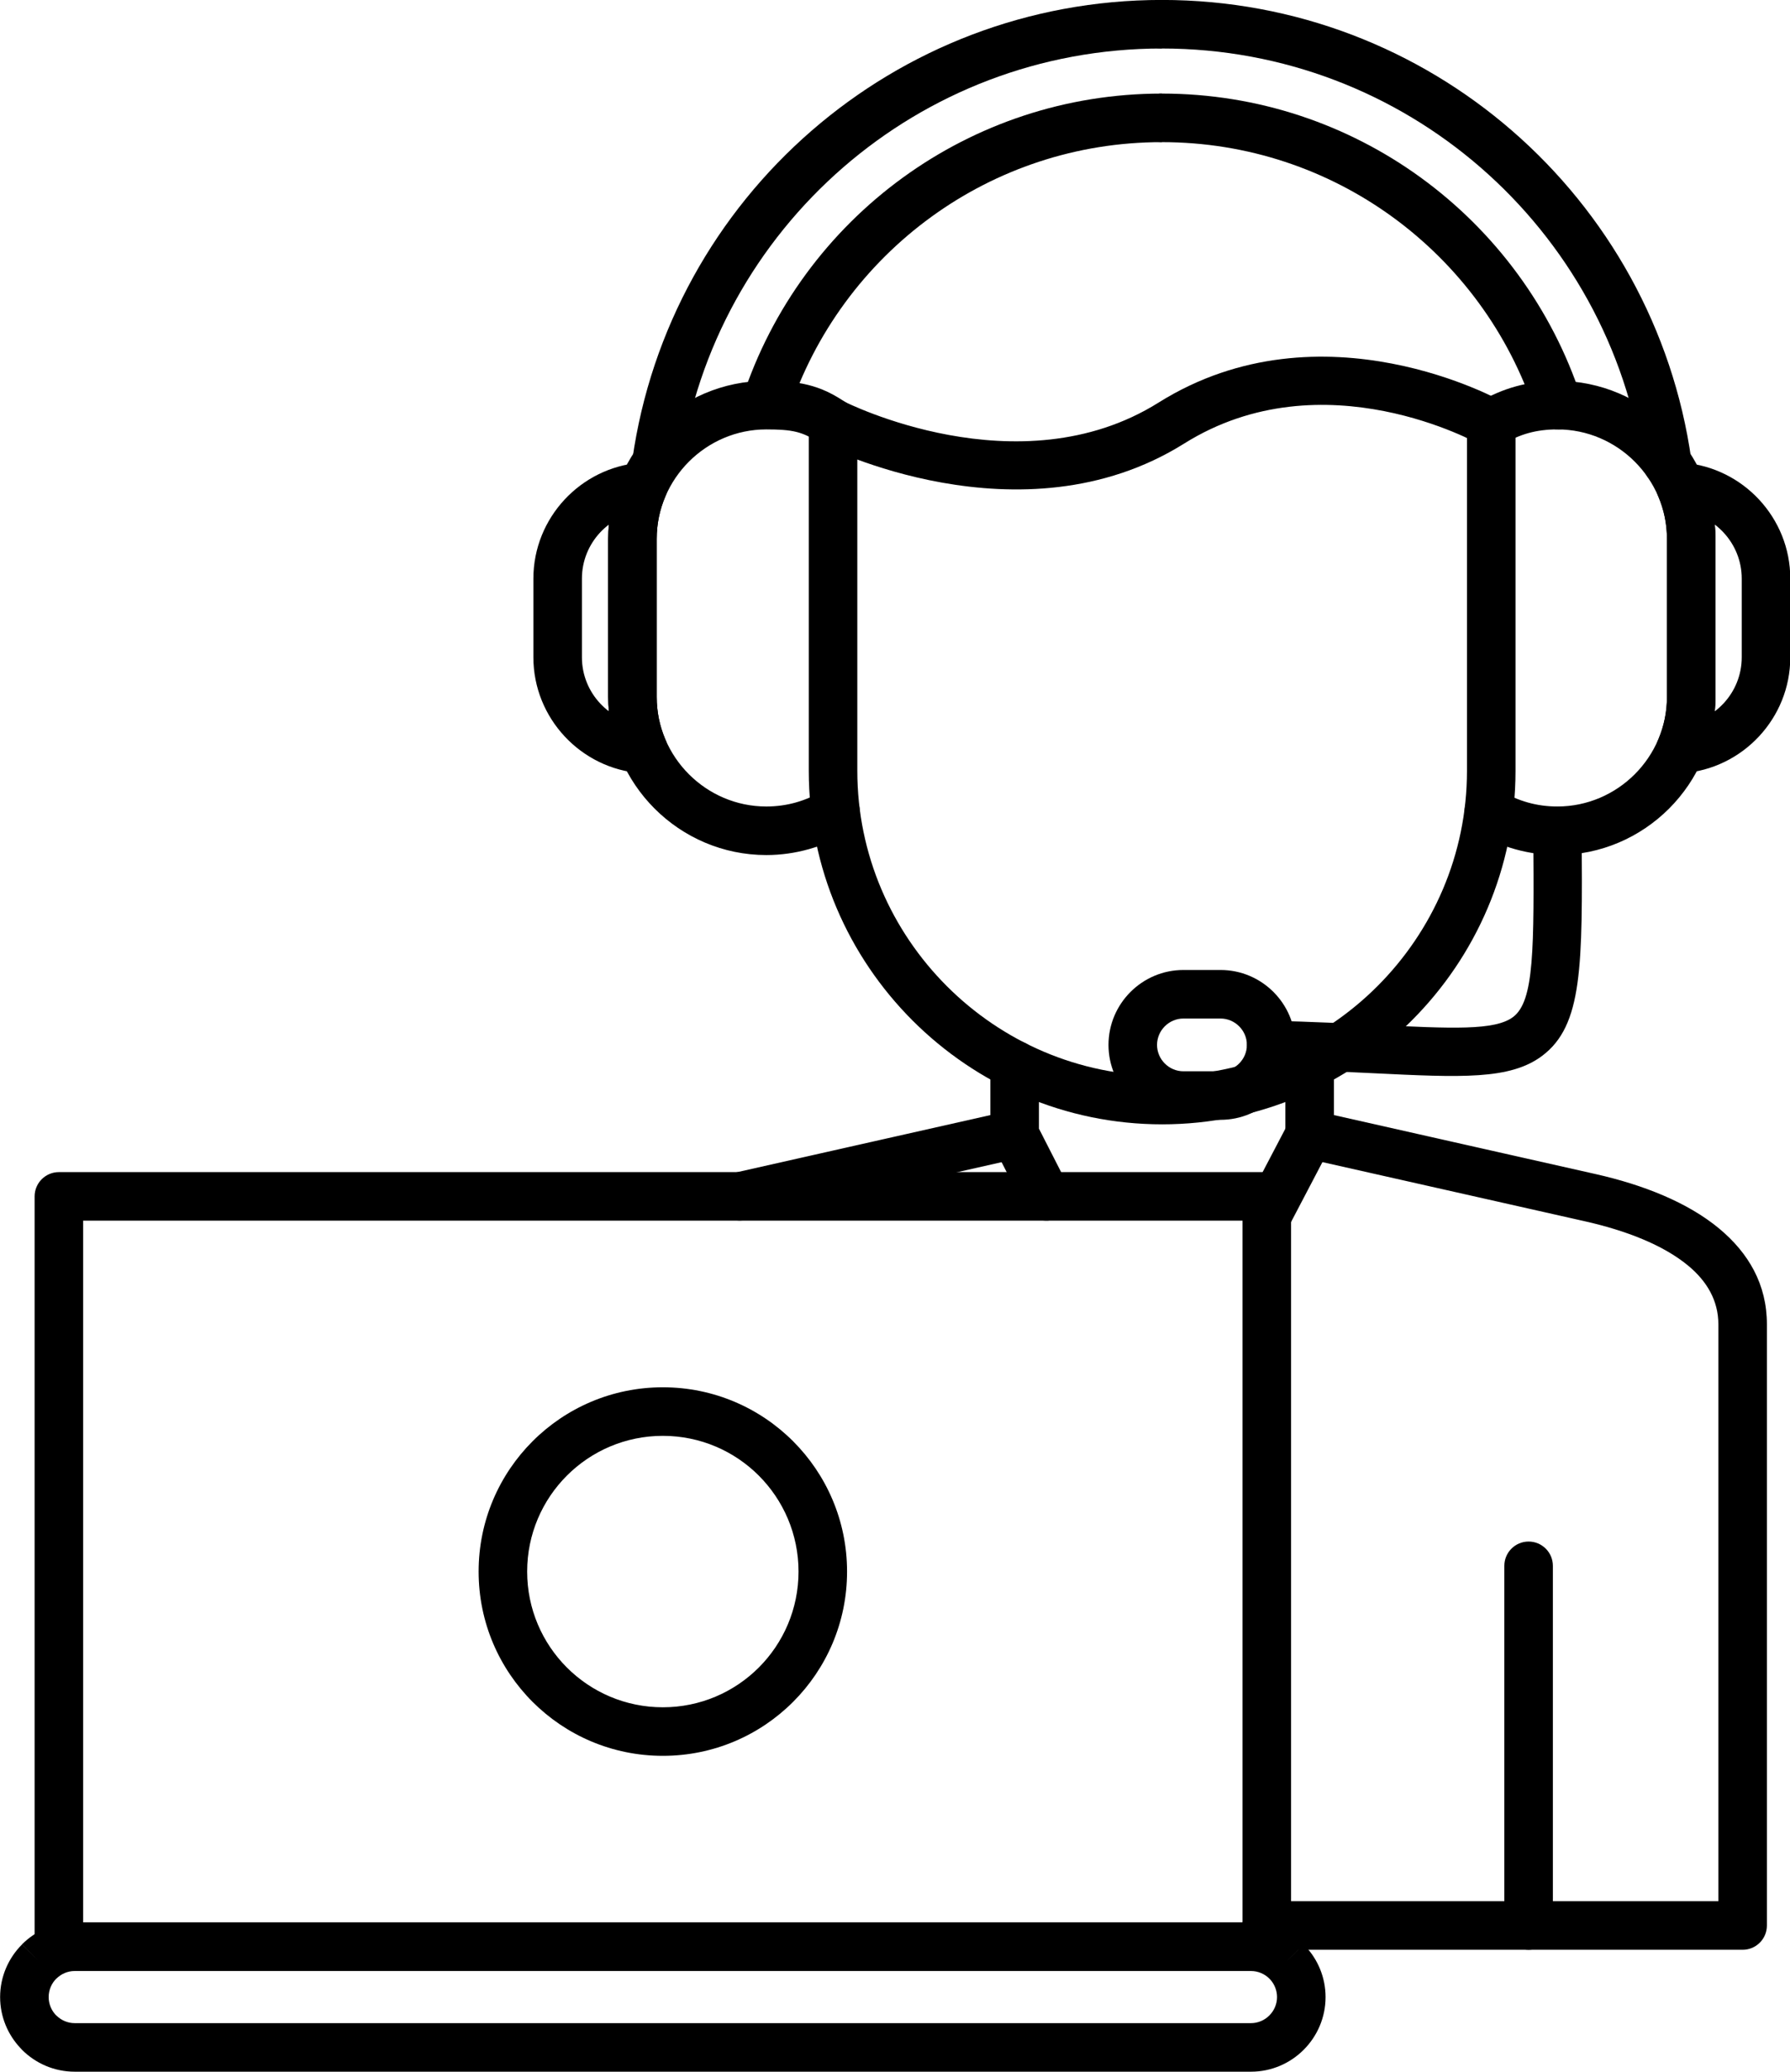
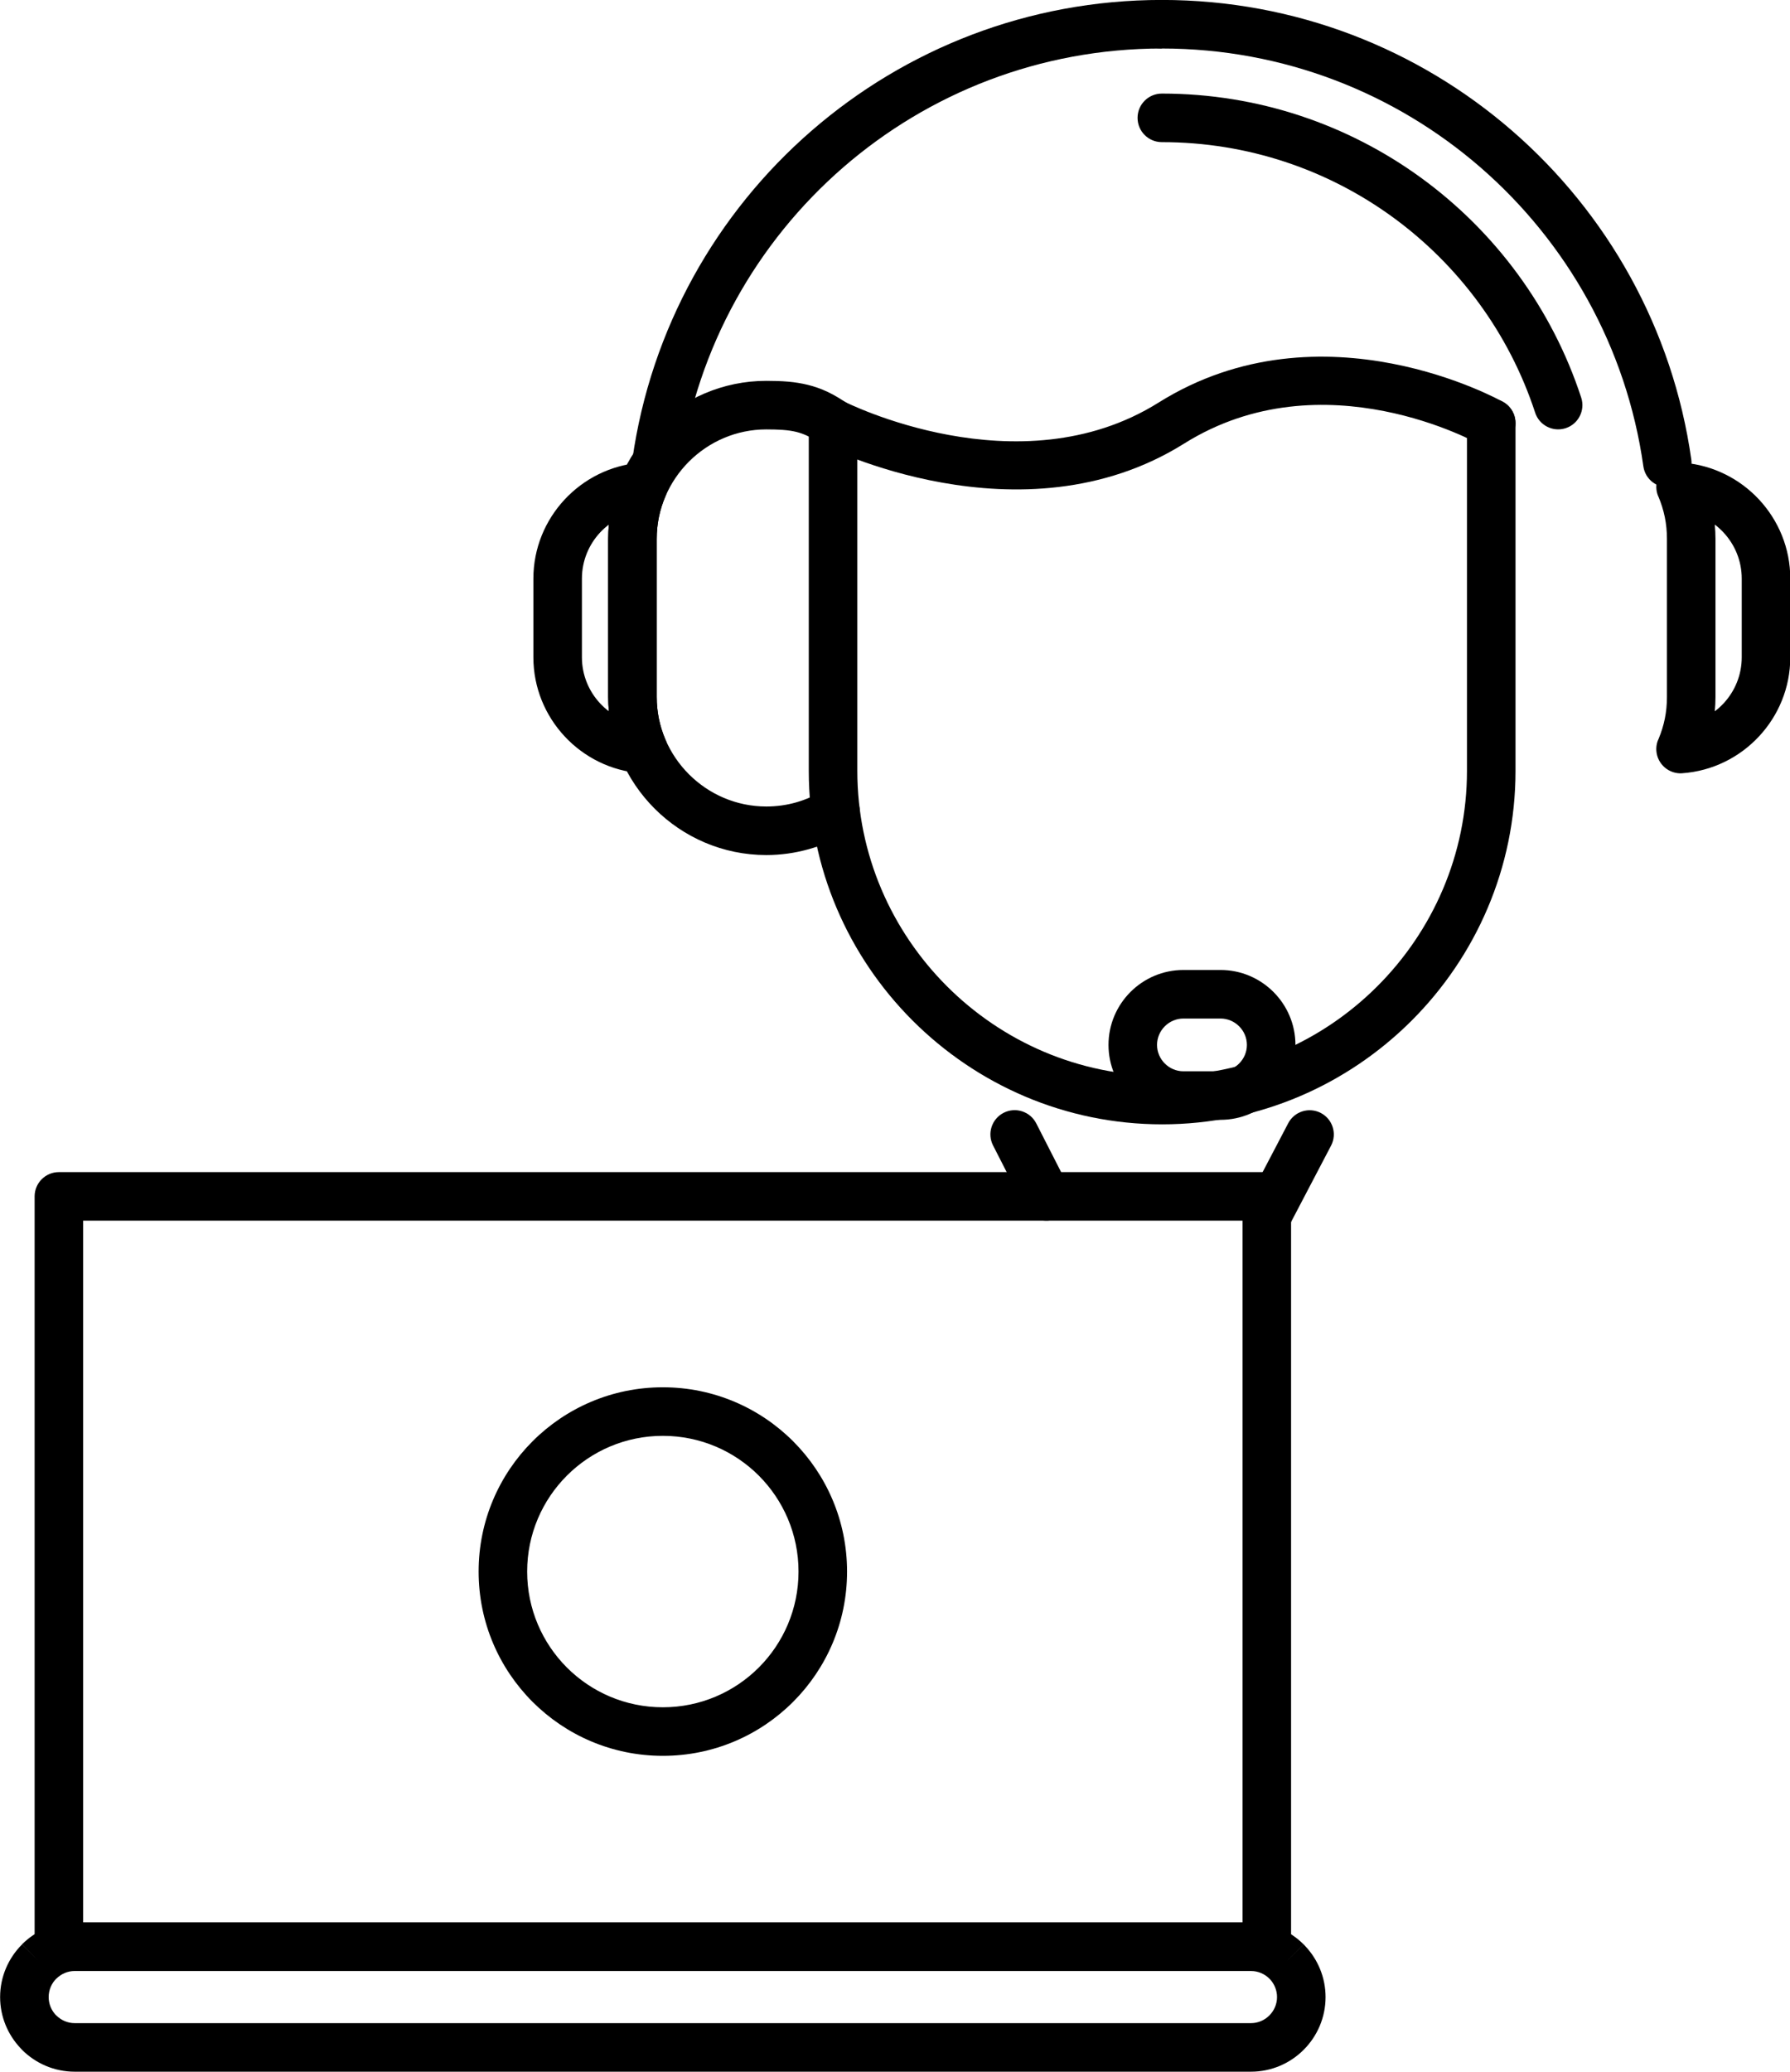
<svg xmlns="http://www.w3.org/2000/svg" clip-rule="evenodd" fill-rule="evenodd" height="512.0" image-rendering="optimizeQuality" preserveAspectRatio="xMidYMid meet" shape-rendering="geometricPrecision" text-rendering="geometricPrecision" version="1.0" viewBox="34.7 -0.0 442.5 512.0" width="442.5" zoomAndPan="magnify">
  <g>
    <g fill-rule="nonzero" id="change1_1">
      <path d="M53.171 475.103l290.776 0c5.062,0 9.666,2.073 13.006,5.411l-4.219 4.243 4.241 -4.244c0.129,0.129 0.25,0.262 0.365,0.399 3.124,3.306 5.048,7.758 5.048,12.632 0,5.078 -2.073,9.691 -5.412,13.03 -3.339,3.339 -7.952,5.412 -13.03,5.412l-290.776 0c-5.078,0 -9.69,-2.073 -13.029,-5.412 -0.129,-0.129 -0.25,-0.262 -0.365,-0.399 -3.124,-3.306 -5.047,-7.756 -5.047,-12.631 0,-5.061 2.074,-9.666 5.412,-13.006l4.243 4.219 -4.244 -4.241 0.001 -0.001c3.339,-3.339 7.952,-5.411 13.029,-5.411zm290.776 11.999l-290.776 0c-1.762,0 -3.374,0.728 -4.544,1.897l-0.012 -0.012c-1.162,1.168 -1.885,2.783 -1.885,4.557 0,1.661 0.633,3.182 1.668,4.328l0.229 0.217c1.169,1.169 2.78,1.897 4.544,1.897l290.776 0c1.763,0 3.376,-0.728 4.545,-1.897 1.169,-1.169 1.897,-2.781 1.897,-4.545 0,-1.664 -0.637,-3.185 -1.672,-4.332l-0.223 -0.211 0.012 -0.012 -0.001 -0.001c-1.168,-1.162 -2.784,-1.885 -4.557,-1.885z" fill="inherit" />
      <path d="M49.258 289.669l298.604 0c3.313,0 6,2.687 6,6l0 185.434c0,3.313 -2.687,6 -6,6l-298.604 0c-3.313,0 -6,-2.687 -6,-6l0 -185.434c0,-3.313 2.687,-6 6,-6zm292.604 12l-286.604 0 0 173.435 286.604 0 0 -173.435z" fill="inherit" />
      <path d="M198.559 342.846c12.574,0 23.961,5.098 32.202,13.338 8.241,8.242 13.338,19.628 13.338,32.203 0,12.574 -5.098,23.96 -13.338,32.202 -8.241,8.241 -19.628,13.338 -32.202,13.338 -12.574,0 -23.961,-5.098 -32.202,-13.338 -8.241,-8.241 -13.339,-19.628 -13.339,-32.202 0,-12.574 5.098,-23.961 13.339,-32.202 8.241,-8.242 19.626,-13.339 32.202,-13.339zm23.717 21.823c-6.069,-6.069 -14.456,-9.823 -23.717,-9.823 -9.262,0 -17.648,3.756 -23.717,9.824 -6.069,6.069 -9.824,14.456 -9.824,23.717 0,9.261 3.755,17.647 9.824,23.717 6.069,6.069 14.456,9.823 23.717,9.823 9.261,0 17.648,-3.755 23.717,-9.823 6.069,-6.069 9.823,-14.456 9.823,-23.717 0,-9.262 -3.755,-17.649 -9.823,-23.718z" fill="inherit" />
      <path d="M409.345 104.556c0,-3.313 -2.687,-6 -6,-6 -3.313,0 -6,2.687 -6,6l0 85.953c0,20.714 -8.48,39.553 -22.14,53.212 -13.659,13.659 -32.497,22.14 -53.212,22.14l-0.002 0c-20.715,0 -39.554,-8.48 -53.214,-22.14 -13.659,-13.659 -22.14,-32.497 -22.14,-53.212l0 -85.953c0,-3.313 -2.687,-6 -6,-6 -3.313,0 -6,2.687 -6,6l0 85.953c0,24.028 9.827,45.869 25.655,61.697 15.828,15.828 37.67,25.655 61.699,25.655l0.002 0c24.028,0 45.869,-9.827 61.697,-25.655 15.828,-15.828 25.655,-37.67 25.655,-61.697l0 -85.953z" fill="inherit" />
      <path d="M321.913 -0.014c-3.313,0 -6,2.687 -6,6 0,3.313 2.687,6 6,6 30.136,0 57.669,11.072 78.751,29.365 21.373,18.544 36.138,44.511 40.283,73.88 0.452,3.274 3.476,5.561 6.75,5.108 3.274,-0.452 5.561,-3.476 5.108,-6.75 -4.561,-32.319 -20.802,-60.887 -44.313,-81.286 -23.202,-20.132 -53.476,-32.317 -86.58,-32.317z" fill="inherit" />
      <path d="M321.913 23.127c-3.313,0 -6,2.687 -6,6 0,3.313 2.687,6 6,6 21.261,0 40.917,6.826 56.893,18.402 16.415,11.895 28.962,28.793 35.392,48.447 1.022,3.145 4.402,4.865 7.547,3.843 3.145,-1.022 4.865,-4.402 3.843,-7.547 -7.232,-22.103 -21.323,-41.094 -39.75,-54.447 -17.968,-13.019 -40.056,-20.698 -63.925,-20.698z" fill="inherit" />
-       <path d="M400.274 99.423c-2.835,1.695 -3.757,5.369 -2.062,8.204 1.695,2.835 5.369,3.757 8.204,2.062 2.014,-1.2 4.071,-2.099 6.22,-2.688 2.133,-0.585 4.465,-0.88 7.051,-0.88l0.002 0c7.443,0 14.216,3.05 19.128,7.962 4.911,4.912 7.962,11.684 7.962,19.127l0 39.012c0,7.443 -3.05,14.216 -7.962,19.128 -4.912,4.911 -11.685,7.962 -19.128,7.962l-0.002 0c-2.536,0 -4.955,-0.337 -7.209,-0.963 -2.366,-0.656 -4.615,-1.636 -6.687,-2.883 -2.835,-1.695 -6.509,-0.772 -8.204,2.062 -1.695,2.835 -0.772,6.509 2.062,8.204 2.973,1.788 6.214,3.198 9.643,4.149 3.352,0.931 6.842,1.43 10.396,1.43l0.002 0c10.756,0 20.532,-4.397 27.613,-11.477 7.081,-7.081 11.477,-16.857 11.477,-27.613l0 -39.012c0,-10.756 -4.397,-20.531 -11.477,-27.612 -7.081,-7.081 -16.857,-11.477 -27.613,-11.477l-0.002 0c-3.554,0 -6.926,0.452 -10.193,1.348 -3.249,0.891 -6.296,2.212 -9.22,3.954z" fill="inherit" />
      <path d="M450.937 114.369c7.313,0.612 13.87,3.993 18.607,9.078 4.786,5.14 7.726,12.02 7.726,19.546l0 19.446c0,7.527 -2.94,14.407 -7.727,19.546 -4.814,5.171 -11.511,8.58 -18.971,9.108l0.001 0.008c-3.305,0.234 -6.175,-2.256 -6.409,-5.561 -0.079,-1.117 0.154,-2.185 0.624,-3.118 0.637,-1.553 1.133,-3.164 1.469,-4.812 0.341,-1.676 0.522,-3.478 0.522,-5.388l0 -39.011c0,-1.91 -0.181,-3.712 -0.522,-5.388 -0.361,-1.77 -0.907,-3.498 -1.613,-5.158l-0.014 0.006c-1.299,-3.047 0.118,-6.574 3.165,-7.873 1.028,-0.438 2.109,-0.566 3.142,-0.429zm9.841 17.235c-0.665,-0.713 -1.39,-1.37 -2.17,-1.959 0.113,1.189 0.171,2.379 0.171,3.567l0 39.011c0,1.188 -0.058,2.376 -0.171,3.566 0.778,-0.589 1.504,-1.246 2.169,-1.959 2.784,-2.988 4.493,-6.997 4.493,-11.389l0 -19.446c0,-4.393 -1.709,-8.401 -4.492,-11.389z" fill="inherit" />
      <path d="M321.913 11.986c-30.135,0 -57.669,11.072 -78.751,29.365 -21.373,18.544 -36.139,44.511 -40.284,73.88l-11.858 -1.642c4.561,-32.319 20.803,-60.887 44.314,-81.286 23.202,-20.132 53.477,-32.317 86.58,-32.317l0 12z" fill="inherit" />
-       <path d="M321.913 35.127c-21.261,0 -40.917,6.826 -56.893,18.402 -16.415,11.895 -28.962,28.793 -35.392,48.447l-11.391 -3.704c7.232,-22.103 21.323,-41.094 39.75,-54.447 17.968,-13.019 40.056,-20.698 63.925,-20.698l0 12z" fill="inherit" />
      <path d="M237.216 109.454c2.705,1.889 6.431,1.228 8.32,-1.476 1.889,-2.705 1.228,-6.431 -1.476,-8.32 -3.332,-2.332 -6.328,-3.72 -9.626,-4.539 -3.176,-0.788 -6.372,-0.998 -10.294,-0.998l-0.004 0c-10.756,0 -20.532,4.397 -27.613,11.477 -7.08,7.081 -11.477,16.857 -11.477,27.612l0 39.012c0,10.756 4.397,20.531 11.477,27.613 7.081,7.08 16.857,11.477 27.613,11.477l0.004 0c3.604,0 7.132,-0.508 10.502,-1.453 3.449,-0.966 6.719,-2.406 9.729,-4.239 2.822,-1.721 3.713,-5.405 1.993,-8.226 -1.721,-2.822 -5.405,-3.713 -8.226,-1.993 -2.068,1.259 -4.331,2.254 -6.729,2.926 -2.285,0.64 -4.724,0.985 -7.269,0.985l-0.004 0c-7.443,0 -14.216,-3.051 -19.128,-7.962 -4.911,-4.912 -7.962,-11.685 -7.962,-19.128l0 -39.012c0,-7.442 3.051,-14.215 7.962,-19.127 4.912,-4.911 11.685,-7.962 19.128,-7.962l0.004 0c3.082,0 5.456,0.131 7.436,0.622 1.856,0.461 3.611,1.29 5.641,2.711z" fill="inherit" />
      <path d="M185.217 129.644c-0.778,0.589 -1.505,1.246 -2.17,1.959 -2.783,2.988 -4.492,6.997 -4.492,11.389l0 19.446c0,4.393 1.709,8.401 4.493,11.389 0.665,0.713 1.39,1.37 2.169,1.959 -0.113,-1.188 -0.171,-2.379 -0.171,-3.566l0 -39.011c0,-1.188 0.058,-2.378 0.171,-3.567zm-10.936 -6.197c4.737,-5.085 11.294,-8.466 18.607,-9.078 1.032,-0.137 2.114,-0.009 3.142,0.429 3.047,1.299 4.465,4.826 3.165,7.873l-0.014 -0.006c-0.707,1.661 -1.253,3.386 -1.613,5.156 -0.341,1.676 -0.522,3.48 -0.522,5.391l0 39.011c0,1.911 0.181,3.715 0.522,5.391 0.335,1.646 0.831,3.256 1.469,4.809 0.47,0.933 0.703,2.001 0.624,3.118 -0.234,3.305 -3.104,5.795 -6.409,5.561l0.001 -0.008c-7.46,-0.528 -14.157,-3.937 -18.971,-9.108 -4.787,-5.139 -7.727,-12.019 -7.727,-19.546l0 -19.446c0,-7.526 2.94,-14.406 7.726,-19.546z" fill="inherit" />
-       <path d="M425.693 205.288c-0.013,-3.3 -2.7,-5.966 -6,-5.953 -3.3,0.013 -5.966,2.7 -5.953,6l0.005 0.694c0.182,28.593 0.262,41.373 -5.015,45.319 -4.502,3.367 -15.019,2.854 -34.026,1.925 -7.199,-0.35 -15.546,-0.759 -25.619,-1.019 -3.3,-0.077 -6.04,2.536 -6.117,5.836 -0.077,3.3 2.536,6.04 5.836,6.117 9.471,0.244 17.993,0.661 25.338,1.019 21.788,1.064 33.843,1.652 41.76,-4.269 10.097,-7.55 10.005,-22.198 9.796,-54.976l-0.005 -0.694z" fill="inherit" />
-       <path d="M364.454 263.172c0,-3.313 -2.687,-6 -6,-6 -3.313,0 -6,2.687 -6,6l0 17.181c0,3.021 2.235,5.522 5.141,5.939l68.945 15.539c10.013,2.256 19.293,5.808 25.511,10.975 4.58,3.806 7.44,8.58 7.44,14.469l0 142.584 -111.63 0c-3.313,0 -6,2.687 -6,6 0,3.312 2.687,5.999 6,5.999l117.63 0c3.313,0 6,-2.687 6,-5.999l0 -148.584c0,-9.845 -4.534,-17.62 -11.798,-23.655 -7.828,-6.507 -18.865,-10.832 -30.528,-13.46l-64.71 -14.584 0 -12.403zm-148.187 26.661c-3.222,0.724 -5.248,3.926 -4.524,7.148 0.724,3.222 3.926,5.248 7.148,4.524l67.951 -15.315 -1.312 -5.836 1.319 5.854c2.829,-0.637 4.736,-3.176 4.681,-5.966l0 -17.069c0,-3.313 -2.687,-6 -6,-6 -3.313,0 -6,2.687 -6,6l0 12.403 -63.264 14.258z" fill="inherit" />
      <path d="M290.873 277.634c-1.501,-2.95 -5.112,-4.126 -8.062,-2.624 -2.95,1.501 -4.126,5.112 -2.624,8.062l7.819 15.315c1.501,2.95 5.112,4.126 8.062,2.624 2.95,-1.501 4.126,-5.112 2.624,-8.062l-7.819 -15.315z" fill="inherit" />
      <path d="M342.563 297.808c-1.527,2.924 -0.393,6.536 2.531,8.063 2.924,1.527 6.536,0.393 8.063,-2.531l10.593 -20.221c1.527,-2.924 0.393,-6.536 -2.531,-8.063 -2.924,-1.527 -6.536,-0.393 -8.063,2.531l-10.593 20.221z" fill="inherit" />
-       <path d="M418.582 386.968c0,-3.313 -2.687,-6 -6,-6 -3.313,0 -6,2.687 -6,6l0 88.891c0,3.312 2.687,5.999 6,5.999 3.313,0 6,-2.687 6,-5.999l0 -88.891z" fill="inherit" />
      <path d="M243.287 99.191c-2.963,-1.462 -6.553,-0.244 -8.015,2.719 -1.462,2.963 -0.244,6.553 2.719,8.015 0.142,0.07 49.07,24.989 89.439,-0.305 34.459,-21.591 72.921,0.128 73.031,0.188 2.898,1.592 6.541,0.531 8.133,-2.367 1.592,-2.898 0.531,-6.541 -2.367,-8.133 -0.128,-0.07 -44.608,-25.199 -85.126,0.188 -34.606,21.683 -77.691,-0.243 -77.815,-0.305z" fill="inherit" />
      <path d="M327.245 239.714l9.18 0c5.099,0 9.73,2.081 13.083,5.434 3.353,3.353 5.434,7.984 5.434,13.083l0 0.002c0,5.098 -2.081,9.729 -5.434,13.082 -3.353,3.353 -7.985,5.434 -13.083,5.434l-9.18 0c-5.098,0 -9.73,-2.081 -13.083,-5.434 -3.353,-3.353 -5.434,-7.984 -5.434,-13.082l0 -0.002c0,-5.099 2.081,-9.73 5.434,-13.083 3.353,-3.353 7.985,-5.434 13.083,-5.434zm9.18 12l-9.18 0c-1.785,0 -3.415,0.736 -4.598,1.919 -1.183,1.183 -1.919,2.812 -1.919,4.598l0 0.002c0,1.785 0.736,3.413 1.919,4.597 1.183,1.183 2.813,1.919 4.598,1.919l9.18 0c1.785,0 3.415,-0.736 4.598,-1.919 1.183,-1.183 1.919,-2.812 1.919,-4.597l0 -0.002c0,-1.786 -0.736,-3.415 -1.919,-4.598 -1.183,-1.183 -2.812,-1.919 -4.598,-1.919z" fill="inherit" />
    </g>
  </g>
</svg>